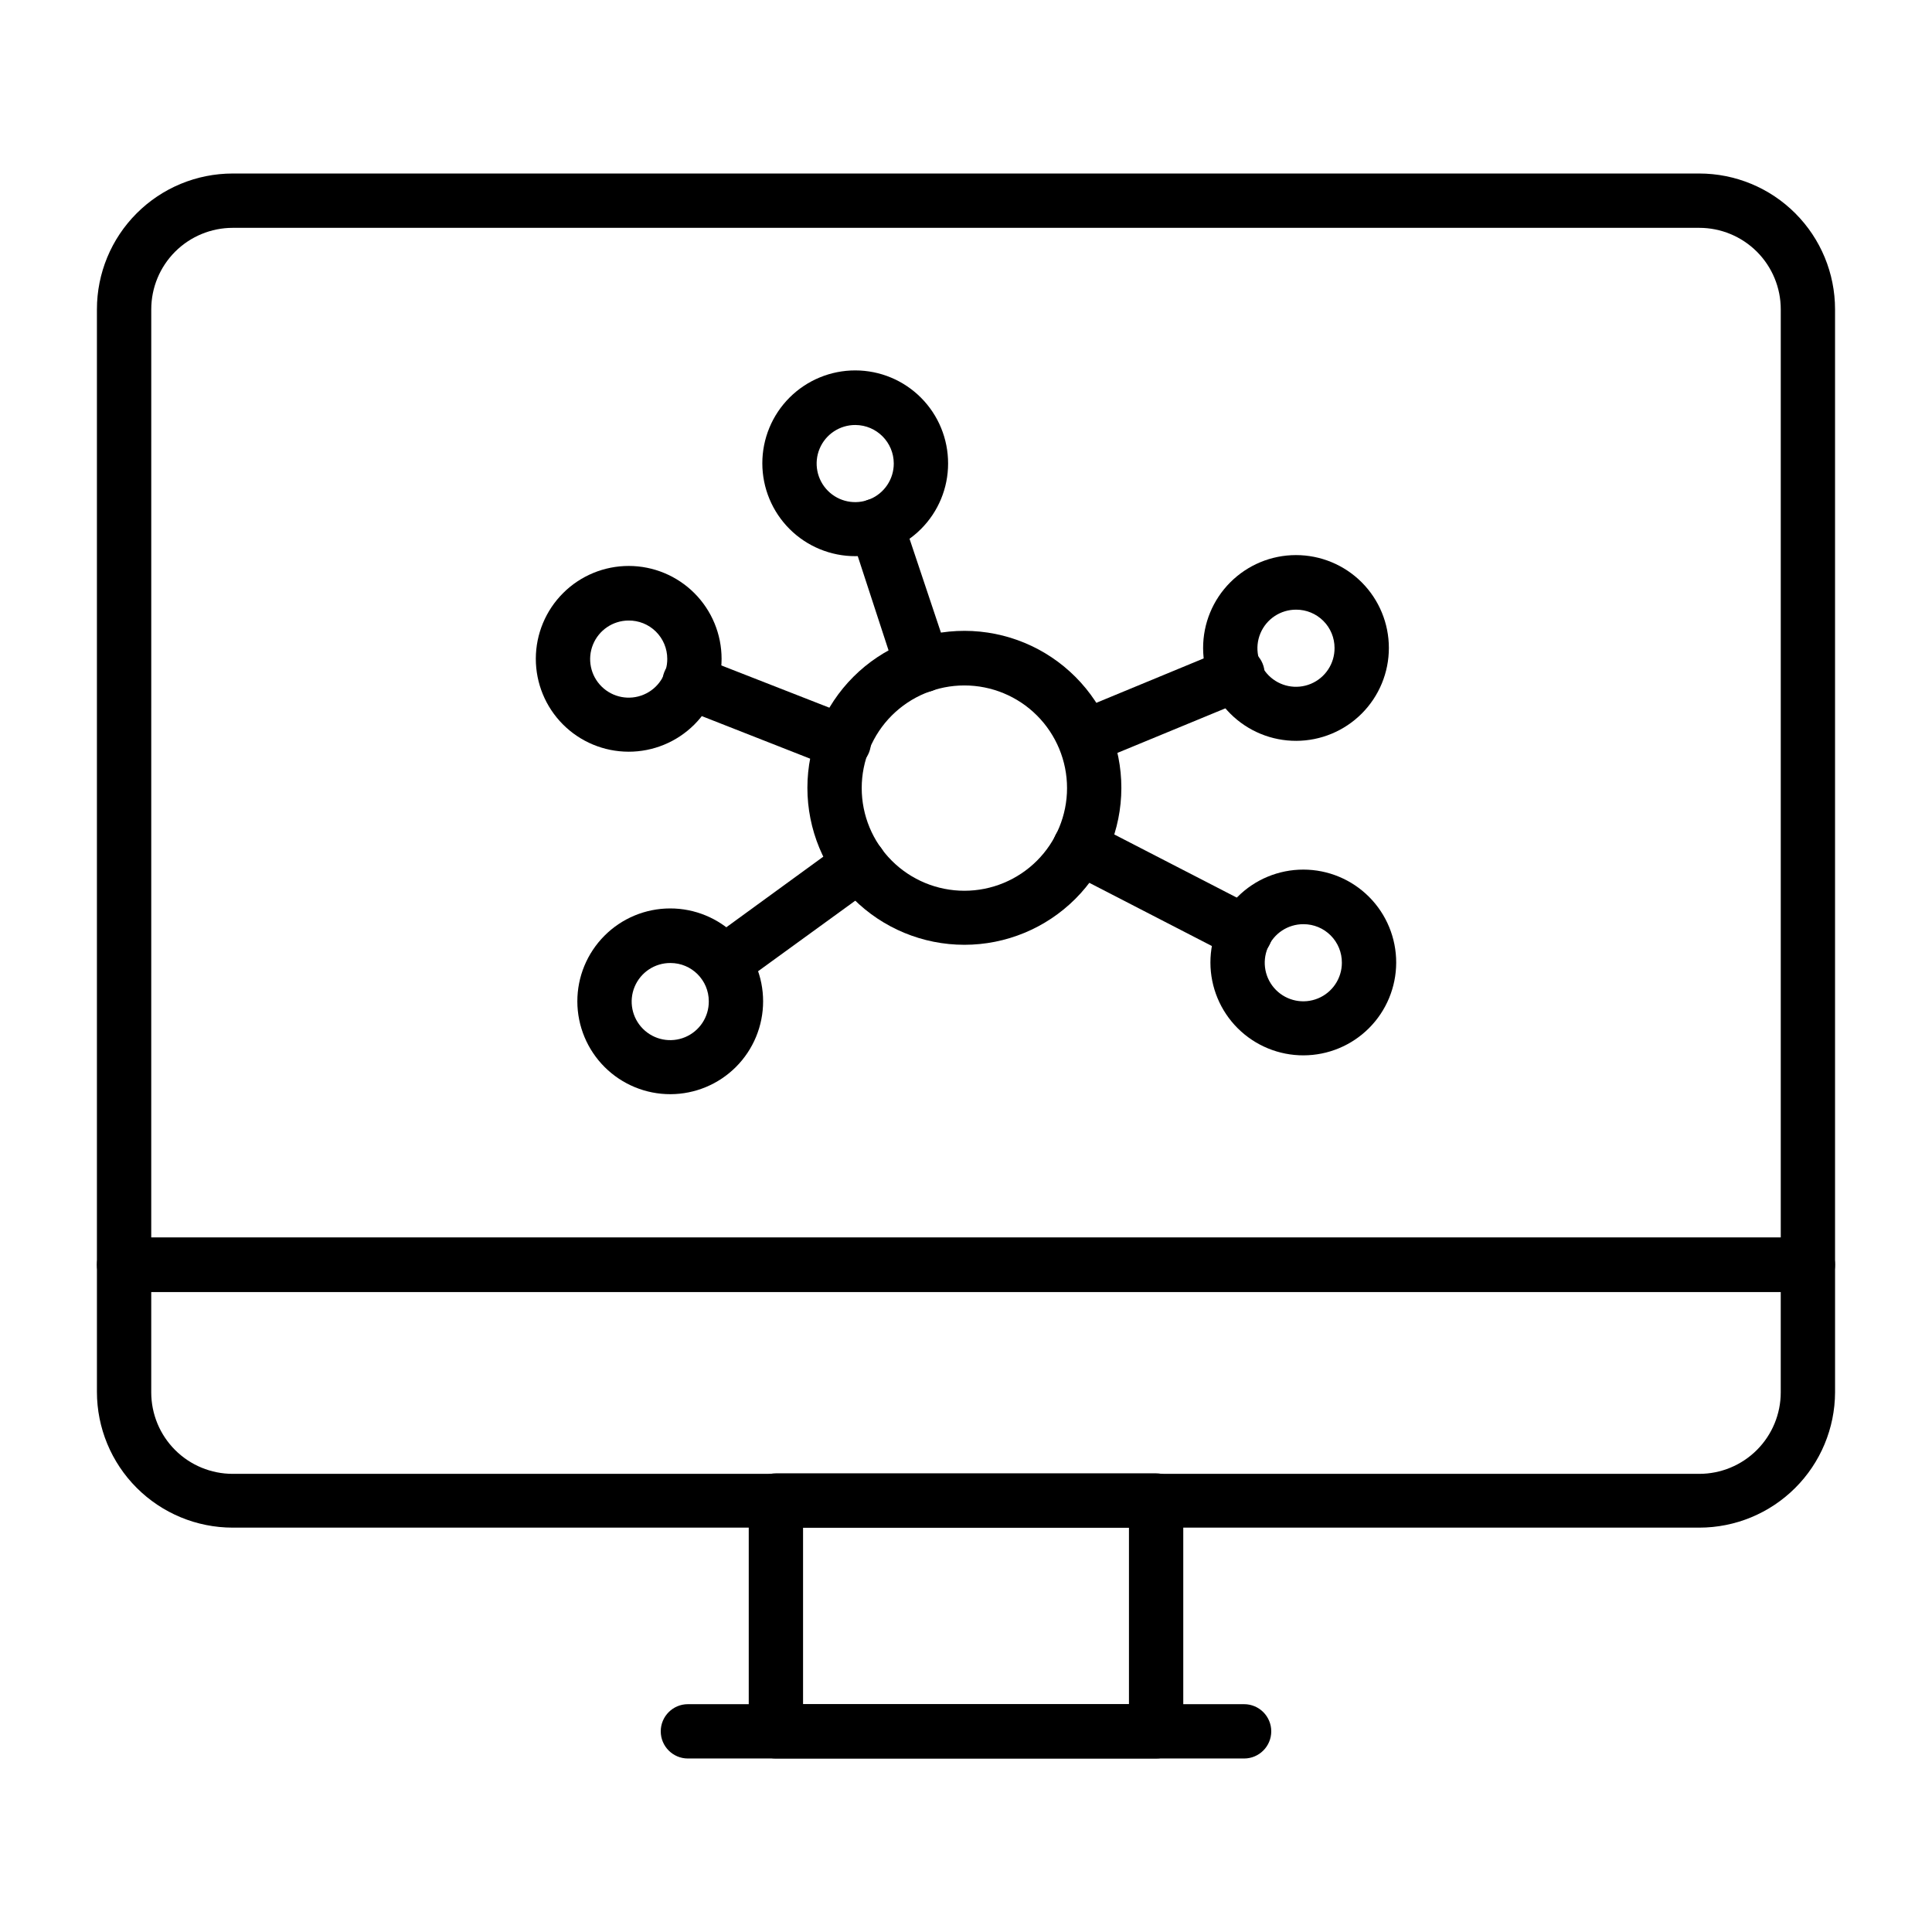
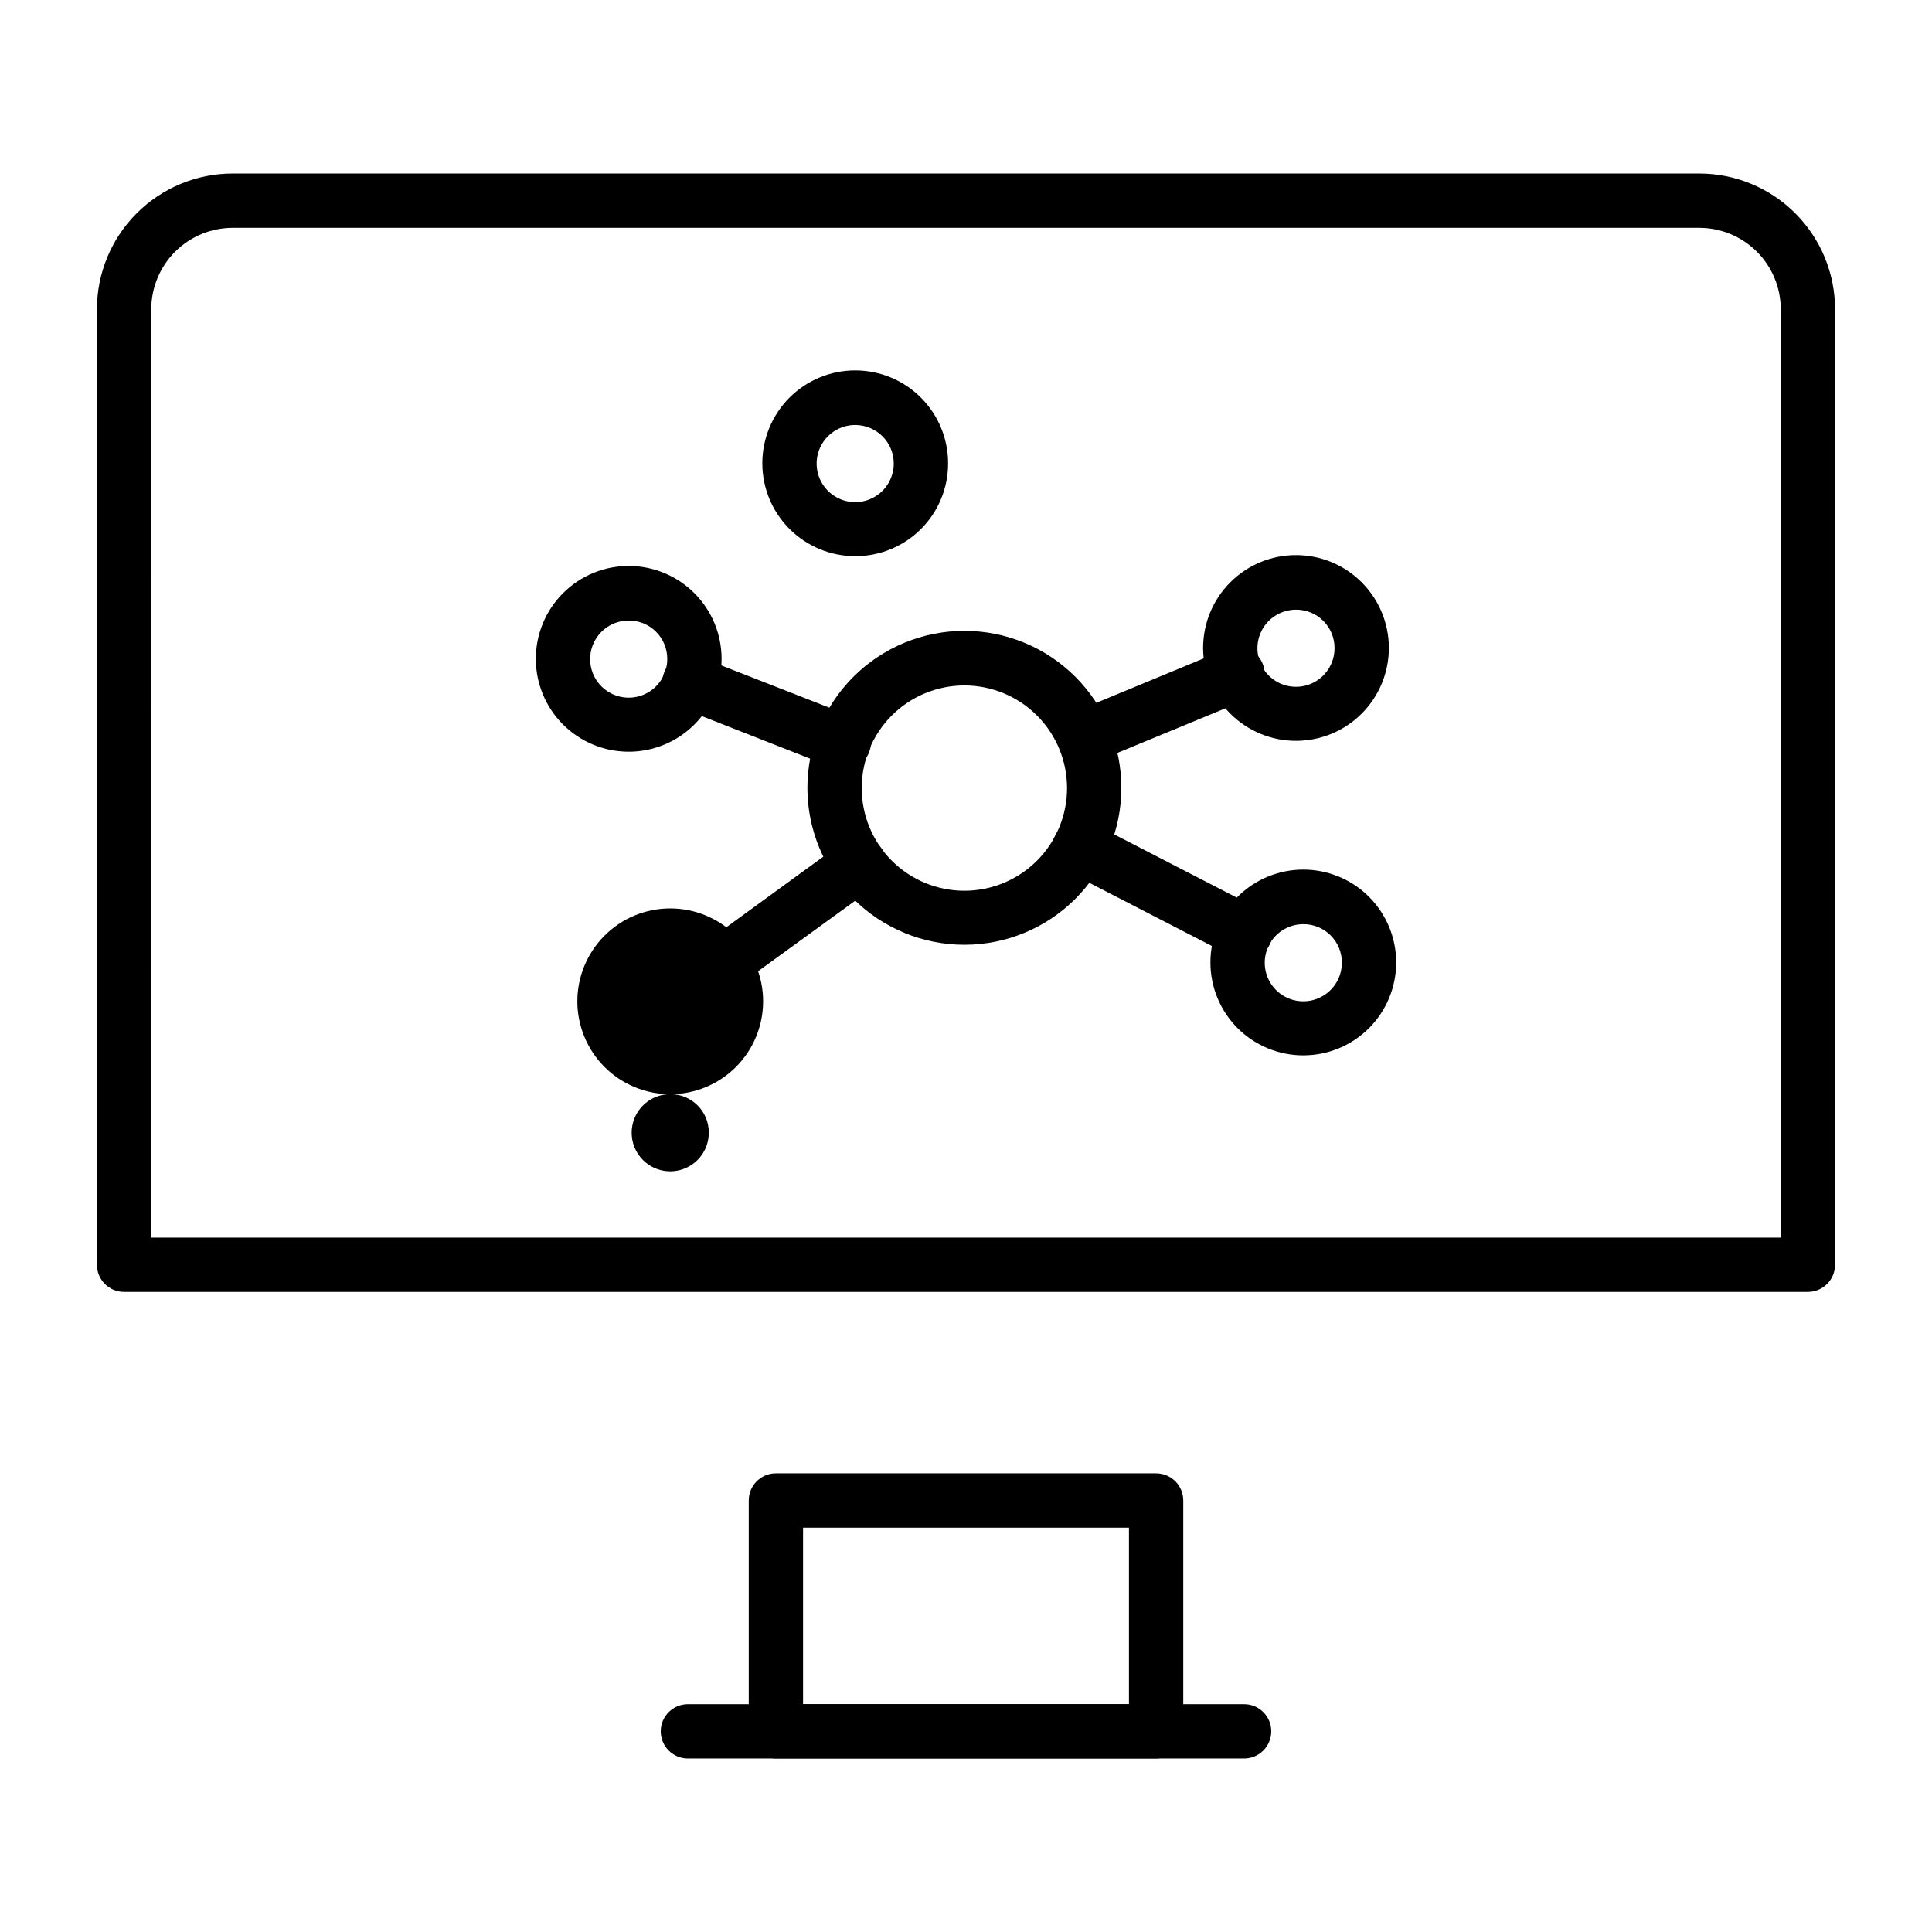
<svg xmlns="http://www.w3.org/2000/svg" fill="#000000" width="800px" height="800px" version="1.1" viewBox="144 144 512 512">
  <g>
    <path d="m473.7 610.02h-147.4c-3.973 0-7.195-3.223-7.195-7.199 0-3.973 3.223-7.195 7.195-7.195h147.4c3.973 0 7.195 3.223 7.195 7.195 0 3.977-3.223 7.199-7.195 7.199z" />
    <path d="m623.11 486.37h-446.23c-3.977 0-7.195-3.223-7.195-7.199v-253.2c0-9.543 3.789-18.699 10.539-25.445 6.746-6.75 15.902-10.543 25.445-10.543h388.65c9.547 0 18.699 3.793 25.445 10.543 6.75 6.746 10.543 15.902 10.543 25.445v253.2c0 1.91-0.758 3.738-2.109 5.09-1.348 1.352-3.18 2.109-5.09 2.109zm-439.03-14.395h431.84v-246c0-5.727-2.277-11.219-6.324-15.27-4.051-4.047-9.543-6.324-15.27-6.324h-388.65c-5.727 0-11.219 2.277-15.27 6.324-4.047 4.051-6.32 9.543-6.32 15.27z" />
-     <path d="m594.32 548.84h-388.65c-9.543 0-18.699-3.793-25.445-10.543-6.75-6.746-10.539-15.902-10.539-25.445v-33.684c0-3.973 3.219-7.195 7.195-7.195h446.23c1.91 0 3.742 0.758 5.09 2.106 1.352 1.352 2.109 3.18 2.109 5.09v33.828c-0.039 9.52-3.848 18.637-10.594 25.352-6.742 6.719-15.875 10.492-25.395 10.492zm-410.24-62.473v26.629c0 5.727 2.273 11.219 6.32 15.266 4.051 4.051 9.543 6.324 15.27 6.324h388.65c5.727 0 11.219-2.273 15.27-6.324 4.047-4.047 6.324-9.539 6.324-15.266v-26.629z" />
    <path d="m450.38 610.02h-100.76c-3.973 0-7.195-3.223-7.195-7.199v-61.176c0-3.977 3.223-7.195 7.195-7.195h100.76c1.91 0 3.738 0.758 5.09 2.106 1.352 1.352 2.109 3.18 2.109 5.09v61.176c0 1.91-0.758 3.742-2.109 5.09-1.352 1.352-3.18 2.109-5.09 2.109zm-93.562-14.395h86.367v-46.781h-86.367z" />
    <path d="m399.57 394.38c-11.035 0-21.621-4.383-29.426-12.191-7.801-7.805-12.18-18.395-12.176-29.43 0.008-11.039 4.398-21.621 12.211-29.418s18.402-12.172 29.438-12.16c11.039 0.012 21.617 4.41 29.41 12.227 7.793 7.816 12.164 18.41 12.145 29.445-0.02 11.02-4.41 21.586-12.211 29.371-7.801 7.785-18.371 12.156-29.391 12.156zm0-68.734v0.004c-7.215 0-14.137 2.863-19.238 7.965-5.102 5.106-7.969 12.023-7.969 19.238 0 7.215 2.867 14.137 7.969 19.238s12.023 7.969 19.238 7.969 14.137-2.867 19.238-7.969c5.102-5.102 7.969-12.023 7.969-19.238 0-7.215-2.867-14.133-7.969-19.238-5.102-5.102-12.023-7.965-19.238-7.965z" />
    <path d="m310.54 343.21c-6.523-0.02-12.773-2.625-17.375-7.25-4.602-4.625-7.18-10.887-7.168-17.41 0.016-6.523 2.617-12.777 7.238-17.383 4.617-4.609 10.879-7.191 17.402-7.184 6.523 0.004 12.777 2.602 17.391 7.215 4.609 4.617 7.199 10.875 7.199 17.398 0 6.539-2.602 12.812-7.234 17.43-4.633 4.617-10.91 7.203-17.453 7.184zm0-34.762c-4.133 0.027-7.84 2.547-9.395 6.375-1.555 3.832-0.652 8.219 2.293 11.121 2.941 2.902 7.344 3.746 11.152 2.137 3.809-1.605 6.273-5.352 6.242-9.484 0-2.719-1.09-5.32-3.023-7.227-1.934-1.91-4.551-2.961-7.269-2.922z" />
    <path d="m370.71 291.39c-6.539 0.02-12.812-2.562-17.445-7.176-4.629-4.613-7.234-10.879-7.242-17.414-0.008-6.535 2.586-12.809 7.207-17.43 4.625-4.621 10.895-7.215 17.43-7.207 6.539 0.004 12.805 2.609 17.418 7.242 4.613 4.629 7.191 10.906 7.176 17.441 0 6.512-2.586 12.754-7.191 17.355-4.602 4.602-10.844 7.188-17.352 7.188zm0-34.762c-4.141-0.031-7.891 2.441-9.496 6.258-1.602 3.816-0.746 8.227 2.172 11.164 2.914 2.938 7.316 3.824 11.145 2.246s6.328-5.309 6.328-9.449c0-5.617-4.535-10.18-10.148-10.219z" />
    <path d="m489.46 423.68c-6.535 0.02-12.812-2.562-17.445-7.172-4.629-4.613-7.234-10.879-7.242-17.418-0.004-6.535 2.59-12.805 7.211-17.43 4.621-4.621 10.891-7.215 17.43-7.207 6.535 0.004 12.801 2.613 17.414 7.242 4.613 4.633 7.195 10.906 7.176 17.445-0.02 6.5-2.609 12.734-7.211 17.332-4.598 4.598-10.828 7.191-17.332 7.207zm0-34.762c-4.141-0.027-7.891 2.441-9.492 6.258-1.605 3.82-0.75 8.227 2.168 11.164s7.32 3.824 11.145 2.246c3.828-1.574 6.328-5.309 6.328-9.445 0.02-2.707-1.043-5.305-2.949-7.223-1.902-1.922-4.496-3-7.199-3z" />
    <path d="m487.52 340.33c-6.531 0.02-12.801-2.559-17.434-7.164-4.629-4.609-7.238-10.867-7.25-17.402-0.016-6.531 2.57-12.801 7.184-17.426s10.875-7.231 17.406-7.234c6.531-0.008 12.801 2.582 17.422 7.199 4.621 4.617 7.215 10.883 7.215 17.414 0 6.516-2.582 12.766-7.184 17.379-4.598 4.613-10.844 7.215-17.359 7.234zm0-34.762c-4.144-0.027-7.898 2.449-9.5 6.277-1.598 3.824-0.73 8.238 2.203 11.168 2.934 2.934 7.344 3.805 11.172 2.203 3.824-1.602 6.305-5.356 6.273-9.5 0-2.691-1.066-5.273-2.973-7.176-1.902-1.902-4.484-2.973-7.176-2.973z" />
-     <path d="m321.69 433.97c-6.531 0.02-12.805-2.559-17.434-7.168-4.629-4.606-7.238-10.867-7.254-17.398-0.012-6.531 2.574-12.801 7.188-17.426 4.609-4.629 10.871-7.231 17.406-7.234 6.531-0.008 12.797 2.582 17.418 7.199 4.621 4.617 7.219 10.883 7.219 17.414 0 6.516-2.582 12.766-7.184 17.379-4.602 4.613-10.844 7.215-17.359 7.234zm0-34.762c-4.144-0.031-7.898 2.449-9.5 6.277-1.602 3.824-0.73 8.238 2.203 11.168 2.93 2.934 7.344 3.805 11.172 2.203 3.824-1.602 6.305-5.356 6.273-9.5 0-5.606-4.543-10.148-10.148-10.148z" />
-     <path d="m388.7 327.45c-3.227 0.168-6.168-1.832-7.199-4.894l-12.09-36.992c-1.234-3.754 0.789-7.805 4.535-9.07 3.754-1.289 7.844 0.707 9.141 4.465l12.379 36.992c1.289 3.758-0.707 7.848-4.465 9.141-0.738 0.254-1.52 0.375-2.301 0.359z" />
+     <path d="m321.69 433.97c-6.531 0.02-12.805-2.559-17.434-7.168-4.629-4.606-7.238-10.867-7.254-17.398-0.012-6.531 2.574-12.801 7.188-17.426 4.609-4.629 10.871-7.231 17.406-7.234 6.531-0.008 12.797 2.582 17.418 7.199 4.621 4.617 7.219 10.883 7.219 17.414 0 6.516-2.582 12.766-7.184 17.379-4.602 4.613-10.844 7.215-17.359 7.234zc-4.144-0.031-7.898 2.449-9.5 6.277-1.602 3.824-0.73 8.238 2.203 11.168 2.93 2.934 7.344 3.805 11.172 2.203 3.824-1.602 6.305-5.356 6.273-9.5 0-5.606-4.543-10.148-10.148-10.148z" />
    <path d="m431.16 346.45c-3.344-0.191-6.109-2.664-6.676-5.965-0.57-3.301 1.215-6.555 4.301-7.852l40.375-16.699c3.676-1.531 7.898 0.211 9.43 3.887 1.531 3.676-0.211 7.898-3.887 9.43l-40.449 16.699v-0.004c-0.98 0.395-2.039 0.566-3.094 0.504z" />
    <path d="m473.99 398.34c-1.148-0.023-2.277-0.293-3.312-0.793l-43.832-22.598c-3.535-1.828-4.922-6.18-3.094-9.719 1.828-3.535 6.18-4.922 9.715-3.094l43.832 22.598v0.004c2.965 1.516 4.5 4.871 3.711 8.105-0.785 3.234-3.691 5.508-7.019 5.496z" />
    <path d="m335.73 406.33c-3.086-0.031-5.809-2.023-6.766-4.957-0.961-2.93 0.051-6.148 2.519-7.996l35.988-26.199c3.219-2.348 7.731-1.637 10.074 1.582s1.637 7.731-1.582 10.078l-35.988 26.125c-1.234 0.895-2.723 1.371-4.246 1.367z" />
    <path d="m367.47 347.96c-0.91-0.02-1.812-0.191-2.664-0.504l-40.664-15.977c-1.789-0.691-3.231-2.066-4-3.824s-0.809-3.75-0.105-5.531c0.707-1.777 2.09-3.199 3.844-3.957 1.754-0.754 3.738-0.781 5.516-0.074l40.664 15.906c3.309 1.199 5.266 4.617 4.625 8.078-0.645 3.465-3.695 5.953-7.215 5.883z" />
  </g>
</svg>